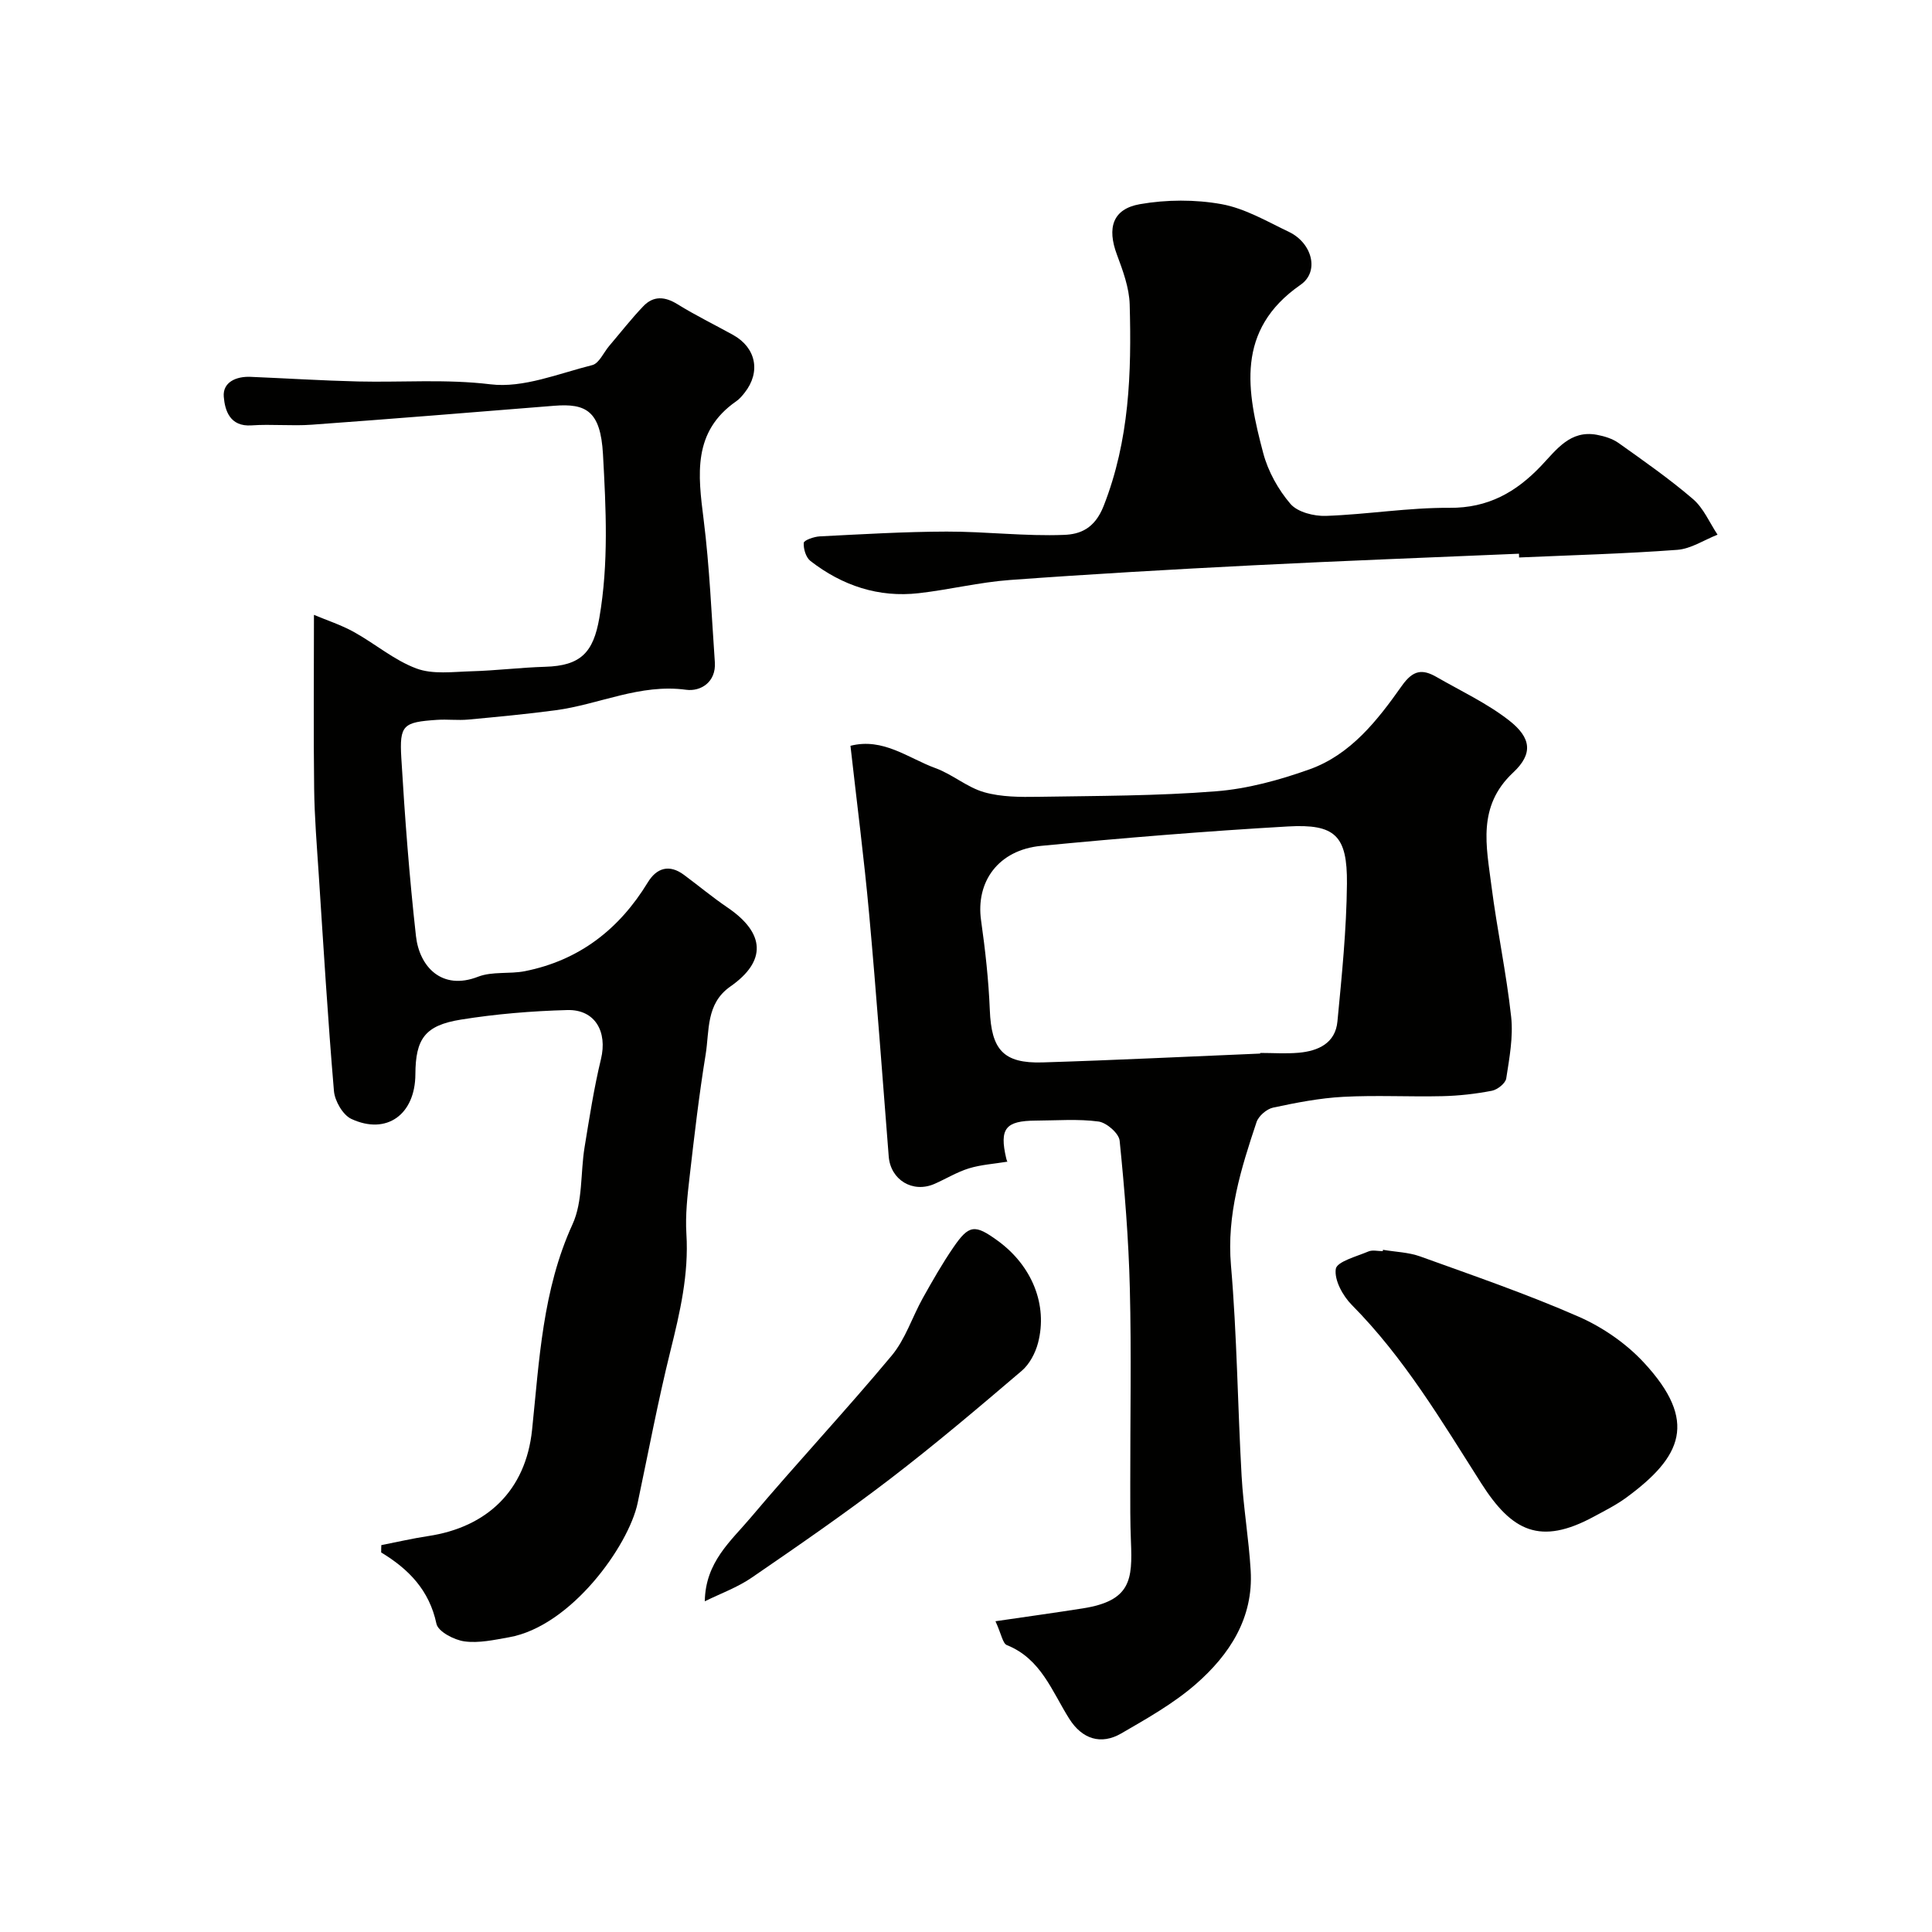
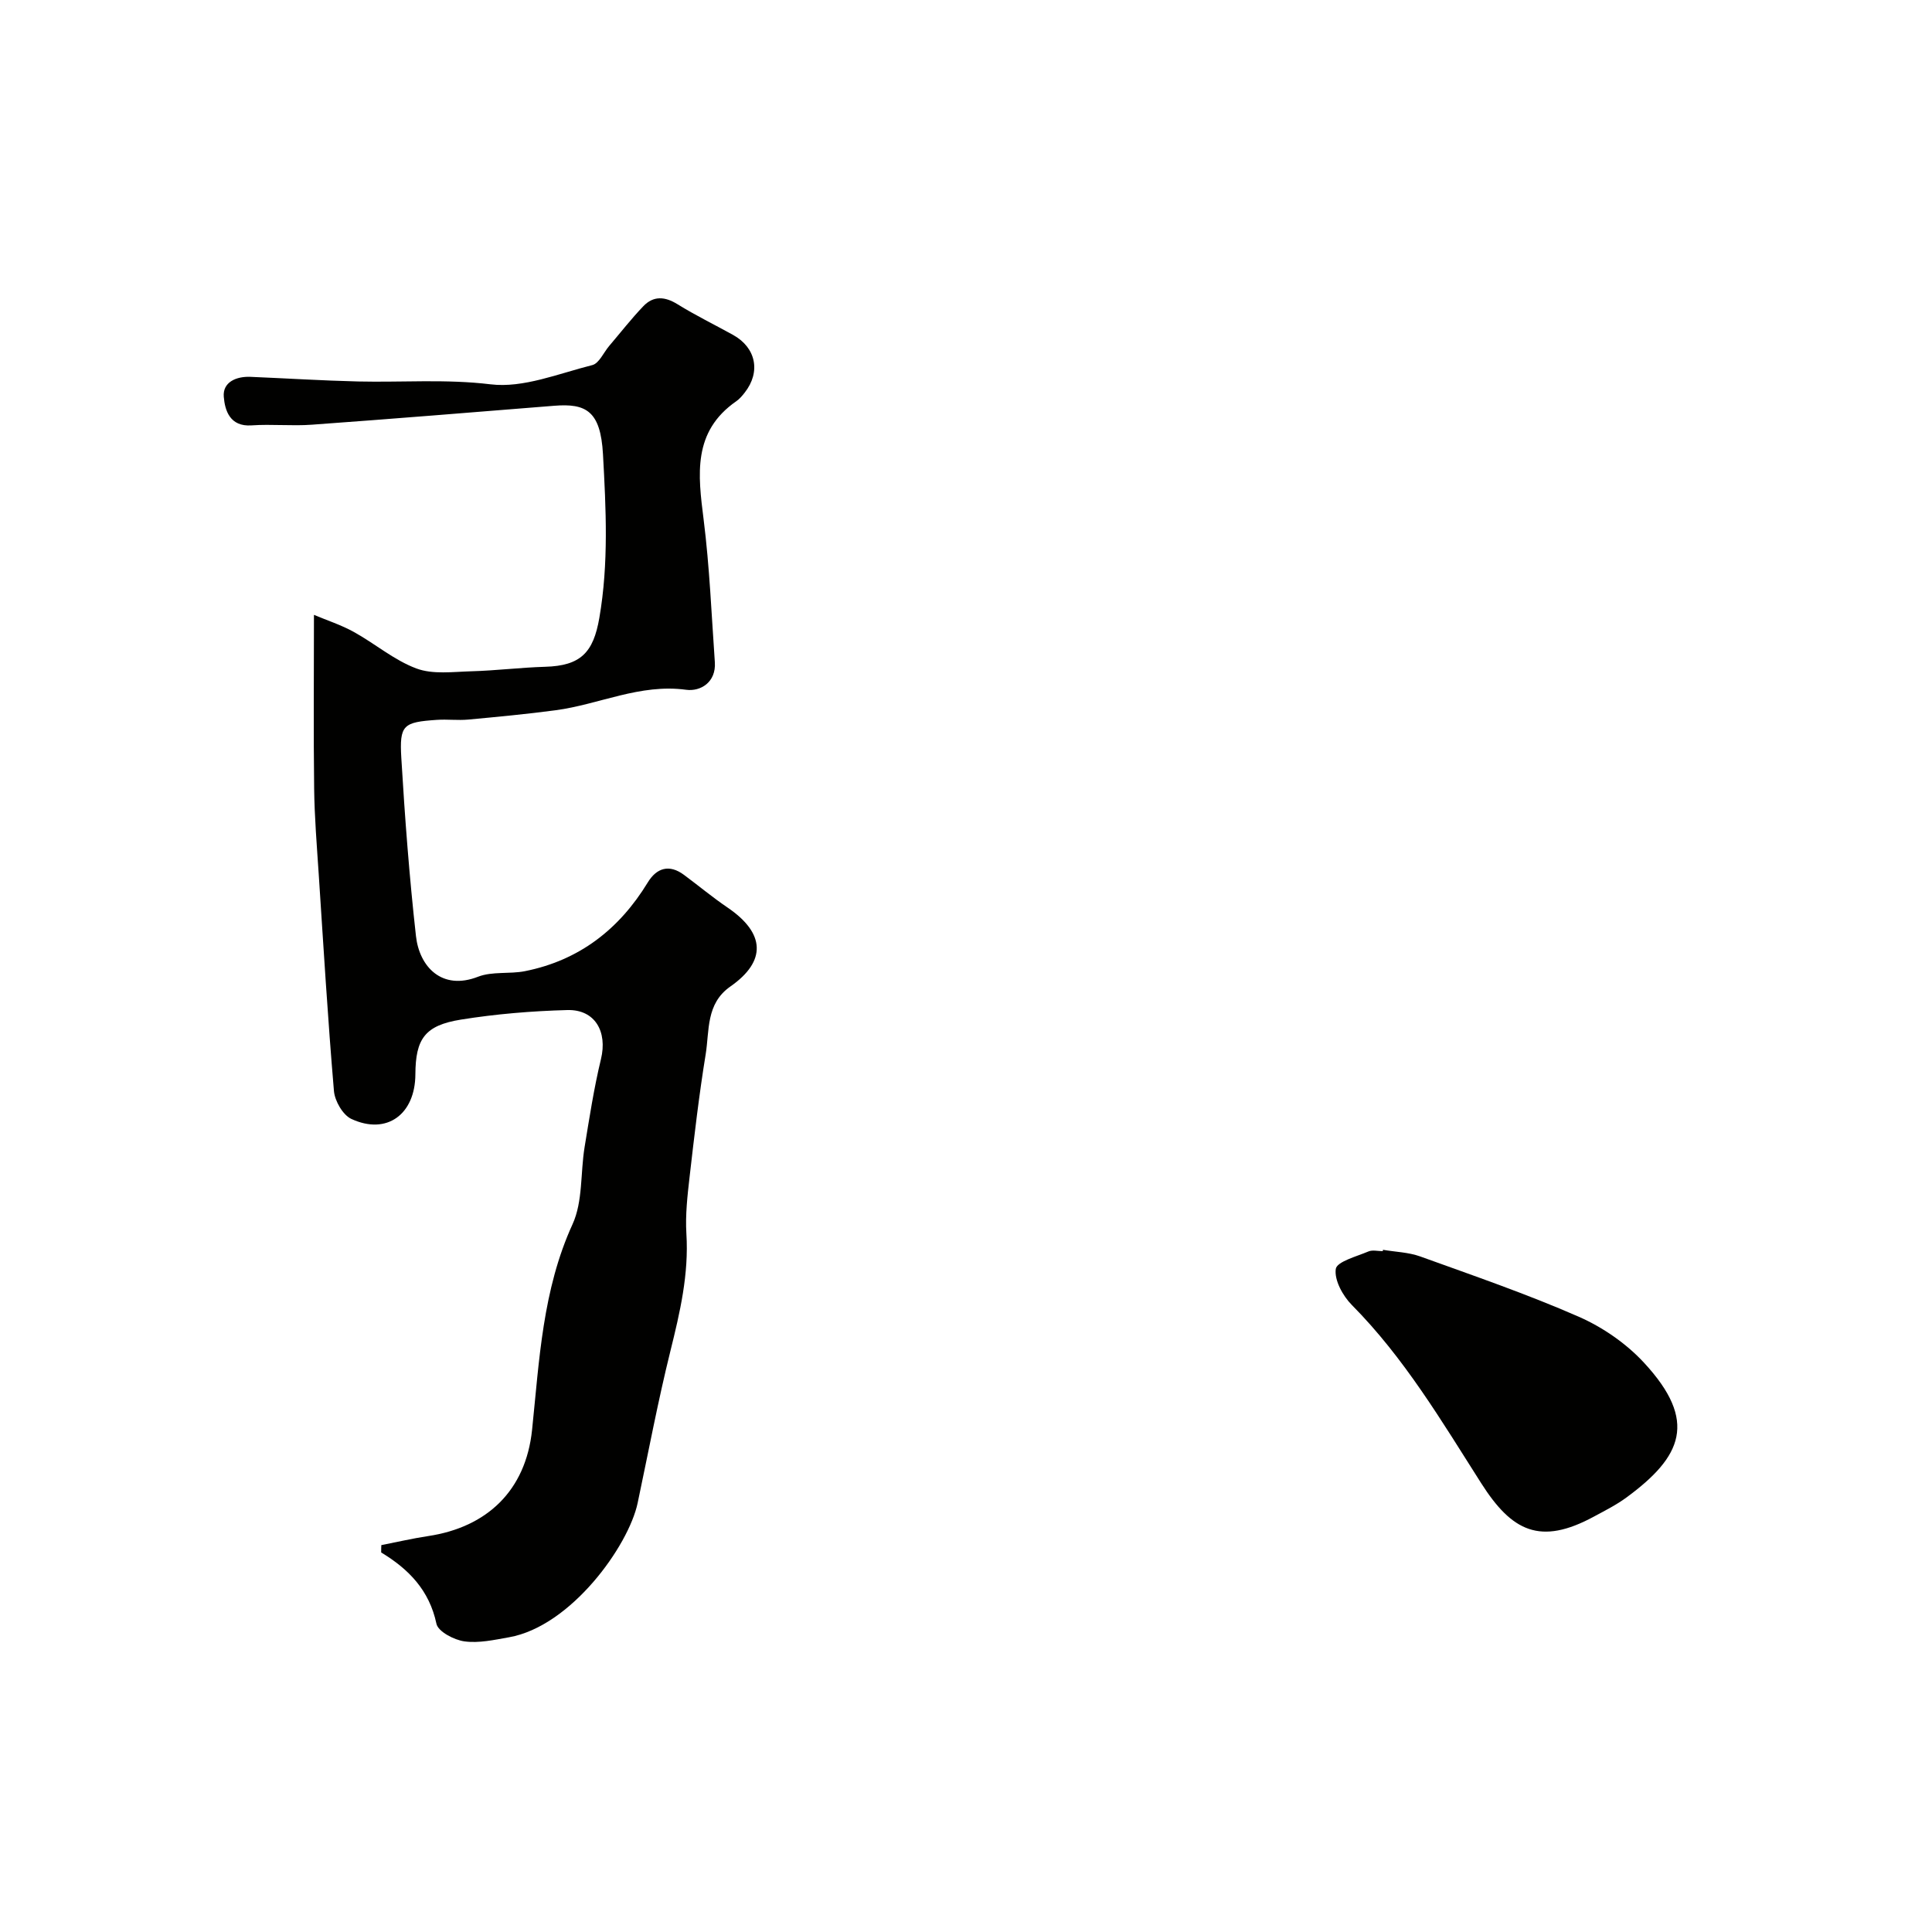
<svg xmlns="http://www.w3.org/2000/svg" enable-background="new 0 0 400 400" viewBox="0 0 400 400">
  <g fill="#010100">
-     <path d="m206.1 335.66c6.63-.97 12.36-1.76 18.07-2.66 10.02-1.57 10.3-5.99 9.98-13.82-.17-3.99-.14-7.99-.14-11.98-.02-13.49.25-26.99-.09-40.47-.25-10.2-1.08-20.41-2.11-30.56-.15-1.52-2.7-3.74-4.37-3.97-4.25-.57-8.64-.21-12.97-.19-6.3.03-7.58 1.64-6.15 7.79.13.57.41 1.1.26.71-2.79.46-5.46.62-7.95 1.38-2.48.76-4.76 2.17-7.15 3.22-4.5 1.97-9.1-.81-9.48-5.68-1.33-16.72-2.53-33.45-4.05-50.15-1.05-11.56-2.55-23.09-3.87-34.87 6.79-1.73 11.96 2.57 17.61 4.63 3.5 1.27 6.53 3.97 10.07 4.98 3.55 1.01 7.48 1.01 11.23.95 12.26-.2 24.54-.17 36.75-1.14 6.54-.51 13.13-2.32 19.34-4.53 8.58-3.05 14.12-10.18 19.15-17.3 2.36-3.34 4.28-3.51 7.22-1.82 5.05 2.91 10.43 5.42 14.99 8.98 4.61 3.6 5 6.9.84 10.79-7.49 7-5.53 15.28-4.49 23.49 1.16 9.06 3.09 18.02 4.08 27.09.45 4.18-.37 8.54-1.02 12.75-.16 1.01-1.82 2.33-2.97 2.55-3.37.65-6.82 1.04-10.25 1.12-6.85.16-13.73-.23-20.56.14-4.86.26-9.71 1.21-14.49 2.23-1.33.29-3.01 1.73-3.43 3.01-3.21 9.61-6.2 19.14-5.29 29.67 1.25 14.48 1.38 29.05 2.2 43.56.37 6.55 1.49 13.05 1.88 19.6.59 9.84-4.38 17.42-11.33 23.5-4.62 4.03-10.12 7.13-15.47 10.23-4.2 2.43-8.1 1.18-10.77-3.05-3.59-5.69-5.84-12.41-12.91-15.24-.86-.34-1.11-2.22-2.36-4.94zm54.81-117.53c0-.04 0-.09-.01-.13 2.66 0 5.34.19 7.98-.04 4.04-.36 7.59-1.97 8.02-6.47.91-9.49 1.88-19.01 1.97-28.53.09-9.96-2.43-12.41-12.23-11.85-17.06.98-34.11 2.38-51.12 4.02-8.81.85-13.53 7.4-12.4 15.42.87 6.15 1.56 12.36 1.81 18.56.32 8.19 2.77 11.1 10.93 10.85 15.02-.46 30.03-1.21 45.05-1.83z" />
    <path d="m78.95 319.9c3.22-.63 6.43-1.38 9.68-1.87 12.2-1.83 20.22-9.42 21.53-21.99 1.5-14.38 2.15-28.95 8.38-42.58 2.15-4.71 1.62-10.61 2.49-15.94 1-6.1 1.94-12.23 3.39-18.23 1.38-5.68-1.21-10.32-6.96-10.17-7.36.2-14.77.81-22.04 1.98-7.47 1.2-9.38 3.99-9.42 11.32-.04 8.32-5.94 12.64-13.26 9.24-1.76-.82-3.42-3.71-3.6-5.77-1.27-14.94-2.17-29.91-3.15-44.87-.39-5.93-.88-11.86-.95-17.8-.15-11.57-.04-23.14-.04-35.92 2.68 1.13 5.6 2.07 8.24 3.53 4.39 2.42 8.35 5.85 12.97 7.57 3.4 1.27 7.57.69 11.38.58 5.1-.14 10.18-.78 15.28-.93 7.36-.21 9.98-2.94 11.22-10.14 1.95-11.29 1.37-22.61.75-33.87-.5-8.96-3.5-10.56-10.1-10.03-16.72 1.34-33.44 2.71-50.18 3.92-4.14.3-8.34-.15-12.49.14-4.48.31-5.51-3.1-5.74-5.93-.25-3.01 2.56-4.24 5.52-4.12 7.43.31 14.86.78 22.29.96 9.13.21 18.18-.53 27.43.59 6.77.82 14.08-2.23 21.05-3.98 1.41-.35 2.34-2.59 3.5-3.96 2.35-2.76 4.58-5.63 7.08-8.24 2.1-2.19 4.47-2.02 7.09-.39 3.71 2.3 7.66 4.22 11.48 6.34 4.77 2.64 5.78 7.67 2.41 11.95-.51.65-1.07 1.32-1.74 1.78-9.09 6.31-7.93 15.22-6.76 24.5 1.23 9.79 1.63 19.68 2.32 29.53.29 4.16-2.97 6.11-5.94 5.71-9.55-1.3-18.01 3.04-27.03 4.24-6.01.8-12.05 1.37-18.09 1.93-2.15.2-4.34-.09-6.49.06-6.98.48-7.77 1.03-7.36 7.92.73 12.3 1.66 24.6 3.03 36.84.7 6.31 5.33 11.36 12.86 8.42 2.94-1.14 6.51-.52 9.7-1.15 11.24-2.24 19.52-8.67 25.44-18.38 1.83-3 4.44-3.83 7.5-1.55 3.02 2.24 5.92 4.66 9.03 6.77 7.77 5.29 8.1 11.07.57 16.33-5.1 3.56-4.32 9.13-5.12 14.06-1.37 8.39-2.35 16.85-3.32 25.3-.45 3.92-.91 7.92-.67 11.84.52 8.36-1.32 16.26-3.31 24.27-2.58 10.41-4.56 20.96-6.78 31.46-1.88 8.89-13.8 25.54-26.63 27.81-3.05.54-6.25 1.26-9.23.85-2.14-.29-5.46-2.03-5.8-3.65-1.46-6.9-5.7-11.29-11.44-14.76-.01-.52.01-1.02.03-1.52z" />
-     <path d="m314.49 114.64c-18.34.79-36.68 1.47-55.01 2.4-16.8.85-33.59 1.81-50.37 3.04-6.32.46-12.55 2.01-18.86 2.73-8.36.96-15.86-1.56-22.45-6.66-.94-.73-1.48-2.52-1.39-3.76.04-.54 2.12-1.28 3.31-1.34 8.76-.44 17.52-.97 26.28-.99 8.11-.02 16.24 1 24.33.68 3.22-.13 6.29-1.22 8.17-5.99 5.35-13.63 5.78-27.58 5.39-41.72-.1-3.47-1.41-7-2.65-10.33-2.05-5.5-.91-9.43 4.77-10.43 5.5-.96 11.43-.99 16.91 0 4.84.88 9.4 3.57 13.94 5.74 4.79 2.29 6.39 8.2 2.41 10.95-13.56 9.41-11.12 22.07-7.73 34.86 1 3.77 3.1 7.55 5.64 10.51 1.48 1.71 4.87 2.57 7.36 2.48 8.54-.3 17.06-1.73 25.57-1.67 7.99.06 13.8-3.25 18.99-8.72 3.14-3.3 5.99-7.43 11.52-6.4 1.56.29 3.22.8 4.49 1.7 5.24 3.73 10.54 7.43 15.41 11.61 2.19 1.88 3.42 4.88 5.08 7.37-2.78 1.09-5.5 2.93-8.35 3.14-10.89.81-21.82 1.1-32.74 1.58 0-.24-.01-.51-.02-.78z" />
    <path d="m286.33 258.76c2.57.44 5.28.5 7.7 1.37 11 3.97 22.1 7.78 32.8 12.47 4.98 2.18 9.86 5.55 13.54 9.53 11.23 12.13 7.84 19.46-3.59 27.88-2.09 1.54-4.45 2.73-6.75 3.97-11.18 6.07-17.03 3.05-23.36-6.89-8.18-12.85-15.93-25.95-26.77-36.89-1.88-1.89-3.68-5.17-3.34-7.48.23-1.52 4.31-2.58 6.76-3.62.85-.36 1.97-.06 2.97-.06.01-.09.03-.19.04-.28z" />
-     <path d="m145.92 331.53c.13-8.14 5.4-12.46 9.5-17.32 9.56-11.33 19.7-22.16 29.19-33.54 2.84-3.4 4.25-7.98 6.46-11.94 1.99-3.55 4.01-7.11 6.31-10.46 3.25-4.75 4.46-4.83 9.2-1.38 7.06 5.14 10.4 13.25 8.33 21.16-.55 2.09-1.76 4.39-3.37 5.76-8.95 7.63-17.94 15.25-27.27 22.4-9.3 7.12-18.95 13.78-28.6 20.4-2.98 2.05-6.48 3.31-9.75 4.92z" />
  </g>
</svg>